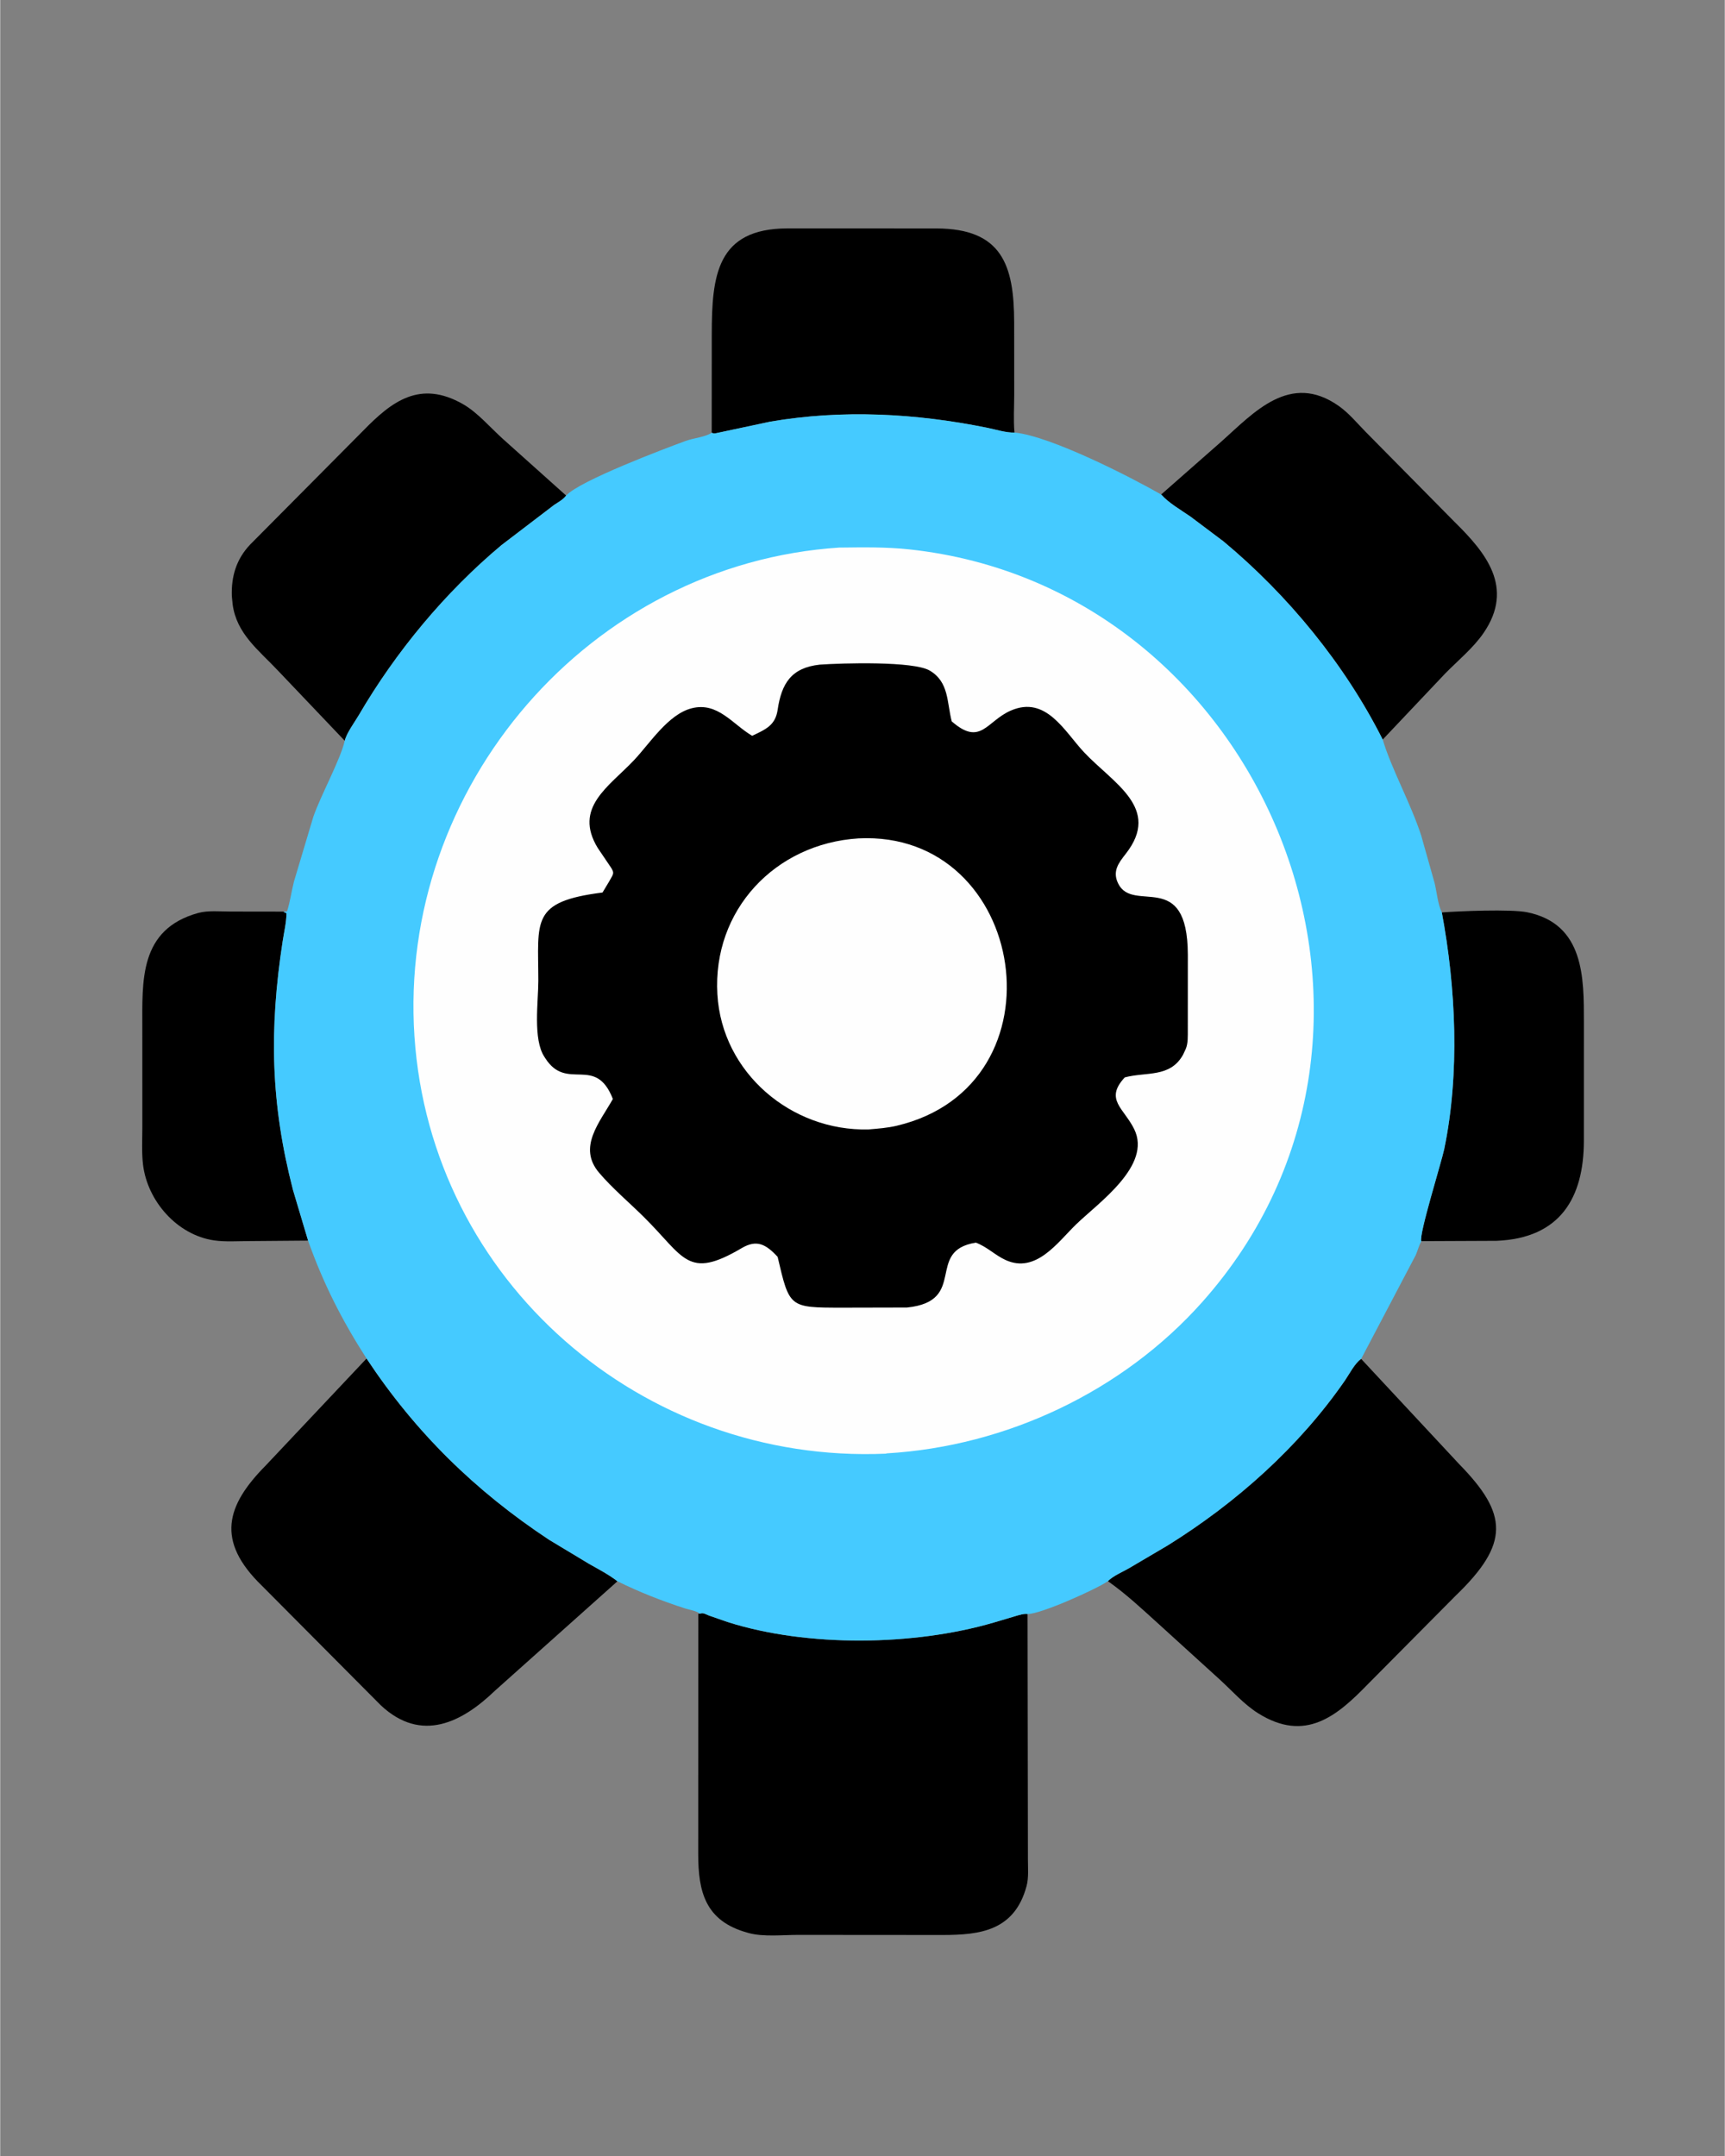
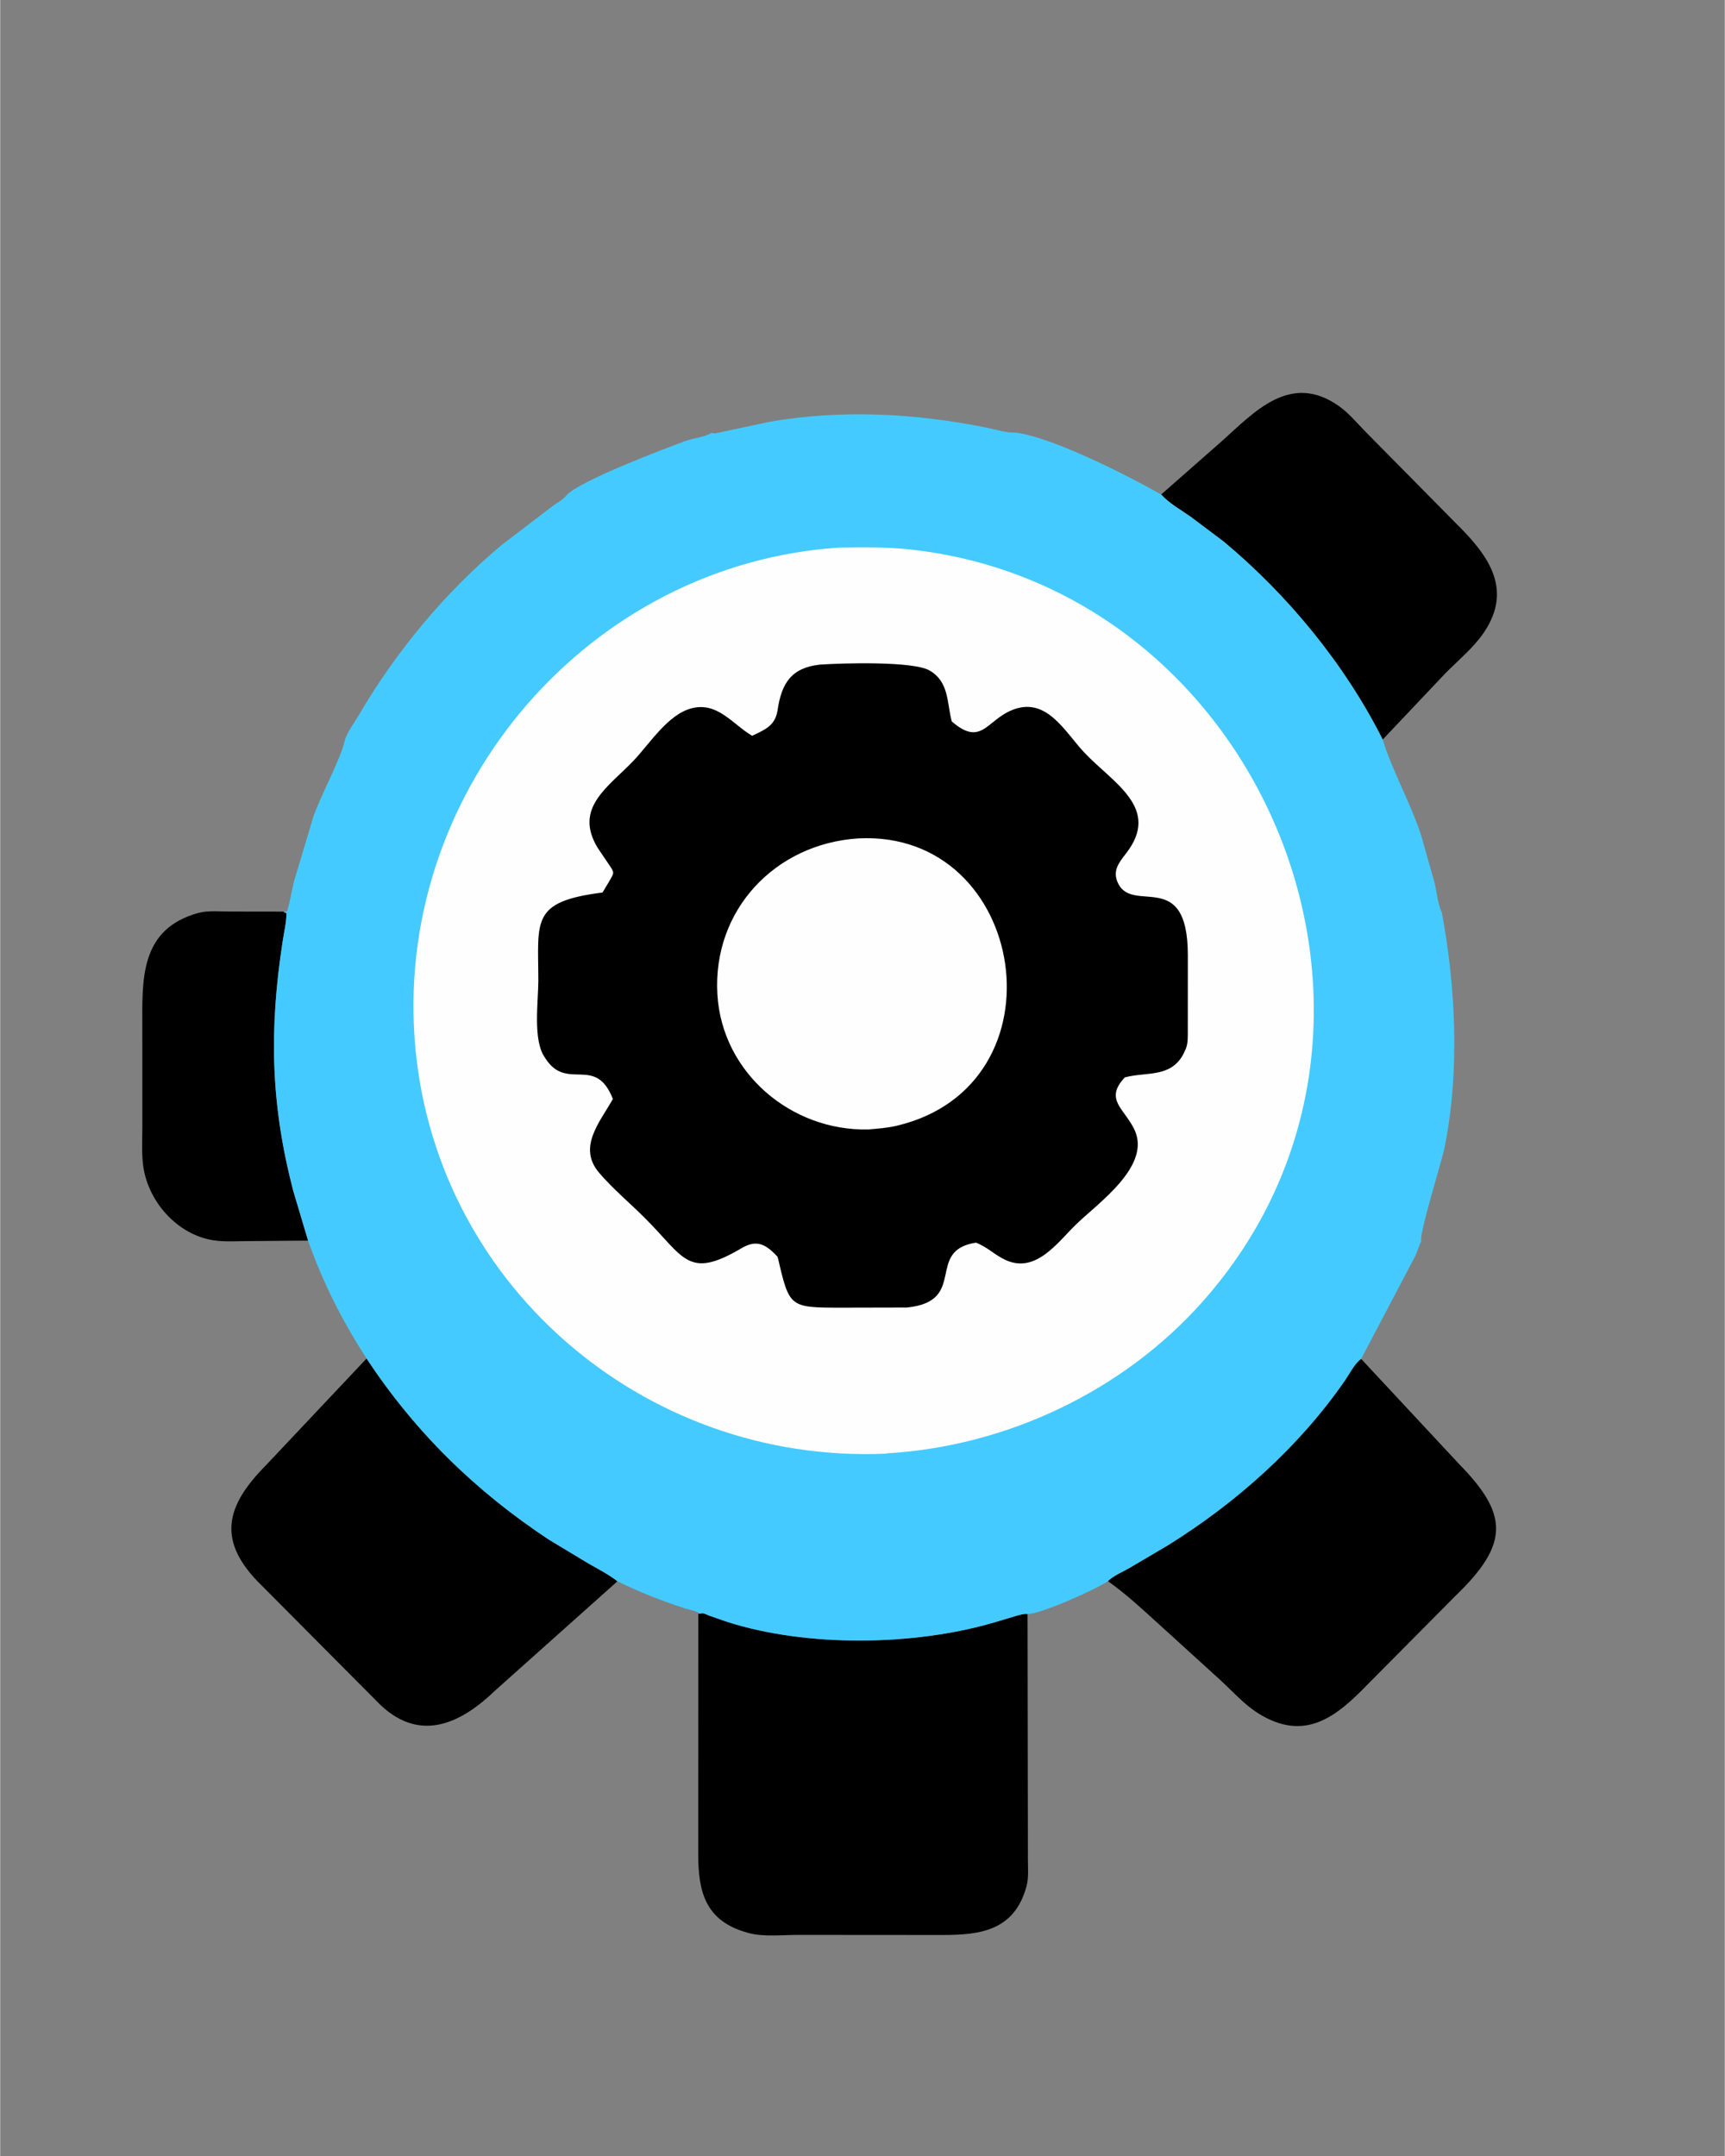
<svg xmlns="http://www.w3.org/2000/svg" version="1.1" style="display: block;" viewBox="0 0 1638 2048" width="640" height="800">
  <rect x="0" y="0" width="1638" height="2048" fill="#808080" stroke="none" />
-   <path transform="translate(0,0)" fill="rgb(0,0,0)" d="M 1369.25 866.744 C 1385.12 865.5 1434.86 863.399 1450.37 866.582 C 1504.69 877.728 1504.17 929.022 1504.19 970.898 L 1504.16 1083.69 C 1504.07 1137.49 1481.98 1176.19 1421.18 1178.67 L 1349.73 1178.98 C 1347.09 1173.7 1369.07 1103.38 1371.5 1091.63 C 1386.4 1019.75 1382.66 938.484 1369.25 866.744 z" />
  <path transform="translate(0,0)" fill="rgb(0,0,0)" d="M 292.415 1178.47 L 236.28 1178.93 C 225.444 1178.95 213.683 1179.82 203 1178.24 C 168.018 1173.06 139.947 1140.99 135.683 1106.59 C 134.211 1094.71 135.017 1081.99 134.997 1070.01 L 134.973 976.79 C 135.018 932.123 131.577 882.716 188.196 867.204 C 197.348 864.696 208.981 865.868 218.467 865.866 L 268.983 865.938 L 271.911 867.5 C 271.829 876.197 269.646 885.157 268.323 893.753 C 255.319 978.228 256.885 1048.45 278.137 1130.56 L 292.415 1178.47 z" />
-   <path transform="translate(0,0)" fill="rgb(0,0,0)" d="M 675.766 411.106 L 675.827 317.724 C 675.861 261.798 680.507 217.105 747.677 216.968 L 889.226 216.999 C 951.346 217.184 962.979 251.65 963.053 306.254 L 963.095 375.071 C 963.098 386.801 962.269 399.265 963.349 410.901 C 955.411 411.203 945.09 407.891 936.917 406.242 C 869.224 392.589 799.836 388.822 731.457 400.525 L 680.023 411.476 C 678.017 411.871 677.721 411.775 675.766 411.106 z" />
  <path transform="translate(0,0)" fill="rgb(0,0,0)" d="M 1102.66 469.74 L 1160.25 419.091 C 1190.87 391.705 1225.18 353.259 1271.18 385.517 C 1280.85 392.302 1288.69 401.88 1296.94 410.287 L 1381.39 495.818 C 1410.69 524.699 1438.6 557.912 1408.89 601.281 C 1399.19 615.426 1384.54 627.444 1372.49 639.708 L 1313.09 702.512 C 1277.13 631.023 1223.07 565.232 1161.86 514.286 L 1130.37 490.611 C 1121.32 484.379 1110.04 477.956 1102.66 469.74 z" />
-   <path transform="translate(0,0)" fill="rgb(0,0,0)" d="M 327.225 703.659 L 263.48 636.667 C 245.236 617.334 224.438 601.899 220.754 574 L 220.001 566.243 C 219.375 547.485 224.271 531.147 237.345 517.335 L 344.922 408.948 C 371.812 381.39 398.635 360.529 439.598 383.926 C 453.419 391.82 465.663 406.371 477.552 417.035 L 537.531 470.755 C 534.61 474.603 530.109 476.98 526.137 479.62 L 476.099 517.808 C 422.565 562.634 375.777 619.059 340.603 679.295 C 336.603 686.145 329.122 696.039 327.225 703.659 z" />
  <path transform="translate(0,0)" fill="rgb(0,0,0)" d="M 347.952 1290.47 C 394.334 1360.67 451.311 1416.38 521.279 1462.63 L 559.336 1485.55 C 568.396 1490.7 578.006 1495.66 586.245 1502.07 L 469.964 1605.96 C 438.956 1635.84 400.169 1656.14 361.473 1619.86 L 248.741 1506.48 C 204.313 1463.48 214.713 1429.97 252.301 1391.97 L 347.952 1290.47 z" />
  <path transform="translate(0,0)" fill="rgb(0,0,0)" d="M 1292.61 1290.82 L 1385.81 1390.88 C 1432.12 1438.24 1433.88 1466.17 1382.31 1515.82 L 1299 1599.81 C 1269.77 1629.92 1239.63 1655.74 1194.56 1627.31 C 1181.36 1618.99 1170.29 1606.39 1158.81 1595.85 L 1099.99 1542.37 C 1084.45 1528.34 1069.25 1513.98 1052.06 1501.96 C 1057.14 1496.86 1065.63 1493.39 1071.9 1489.8 L 1109 1467.94 C 1173.9 1427.56 1233.5 1374.52 1277.1 1311.5 C 1281.34 1305.37 1286.55 1294.96 1292.61 1290.82 z" />
  <path transform="translate(0,0)" fill="rgb(0,0,0)" d="M 663.035 1533 C 668.019 1531.52 669.362 1533.21 673.055 1534.58 L 690.823 1540.76 C 766.875 1564.95 868.189 1563.32 943.26 1541.39 L 964.71 1535.02 C 968.081 1534.07 972.254 1532.63 975.768 1533.17 L 976.117 1765.91 C 976.103 1774.19 976.985 1783.63 974.81 1791.68 C 963.327 1834.2 930.49 1838.01 895.38 1838.07 L 758.156 1837.97 C 743.864 1837.94 724.677 1840.06 710.889 1836.2 L 709.5 1835.79 C 669.502 1824.69 662.992 1796.78 662.958 1761.16 L 663.035 1533 z" />
  <path transform="translate(0,0)" fill="rgb(69,202,255)" d="M 675.766 411.106 C 677.721 411.775 678.017 411.871 680.023 411.476 L 731.457 400.525 C 799.836 388.822 869.224 392.589 936.917 406.242 C 945.09 407.891 955.411 411.203 963.679 410.901 C 998.186 414.48 1073.49 453.028 1102.66 469.74 C 1110.04 477.956 1121.32 484.379 1130.37 490.611 L 1161.86 514.286 C 1223.07 565.232 1277.13 631.023 1313.09 702.512 C 1321.13 729.787 1339.67 762.943 1349.64 793.631 L 1362.38 838.781 C 1364.46 847.243 1365.4 859.052 1369.25 866.744 C 1382.66 938.484 1386.4 1019.75 1371.5 1091.63 C 1369.07 1103.38 1347.09 1173.7 1349.73 1179.16 C 1347.44 1183.22 1346.35 1187.84 1344.52 1192.14 L 1292.61 1290.82 C 1286.55 1294.96 1281.34 1305.37 1277.1 1311.5 C 1233.5 1374.52 1173.9 1427.56 1109 1467.94 L 1071.9 1489.8 C 1065.63 1493.39 1057.14 1496.86 1052.06 1501.96 C 1041.1 1509.65 987.874 1533.46 975.768 1533.17 C 972.254 1532.63 968.081 1534.07 964.71 1535.02 L 943.26 1541.39 C 868.189 1563.32 766.875 1564.95 690.823 1540.76 L 673.055 1534.58 C 669.362 1533.21 668.019 1531.52 664.308 1533 C 662.754 1530.47 654.015 1529 650.844 1527.98 C 628.987 1520.97 606.817 1512.24 586.245 1502.07 C 578.006 1495.66 568.396 1490.7 559.336 1485.55 L 521.279 1462.63 C 451.311 1416.38 394.334 1360.67 347.952 1290.47 C 324.703 1254.35 306.806 1219.17 292.415 1178.47 L 278.137 1130.56 C 256.885 1048.45 255.319 978.228 268.323 893.753 C 269.646 885.157 271.829 876.197 271.911 867.5 L 268.983 866.301 L 272.453 865.688 C 275.373 856.613 276.639 846.653 279.013 837.365 L 297.415 775.808 C 304.611 755.155 323.25 721.366 327.225 703.659 C 329.122 696.039 336.603 686.145 340.603 679.295 C 375.777 619.059 422.565 562.634 476.099 517.808 L 526.137 479.62 C 530.109 476.98 534.61 474.603 537.531 470.755 C 550.035 456.671 632.485 425.629 651.188 418.794 C 658.477 416.13 669.613 415.204 675.766 411.106 z" />
  <path transform="translate(0,0)" fill="rgb(254,254,254)" d="M 797.459 520.102 L 797.529 520.16 C 819.601 519.883 841.597 519.516 863.573 521.88 C 1201.12 558.2 1372.81 976.95 1141.8 1236.7 C 1066.17 1321.74 955.597 1373.86 842.248 1380.55 L 840.965 1380.86 C 609.745 1390.77 409.067 1217.09 393.46 984.578 C 377.564 747.767 559.709 535.458 797.459 520.102 z" />
  <path transform="translate(0,0)" fill="rgb(0,0,0)" d="M 778.479 631.337 C 800.196 629.83 867.422 627.876 882.874 637.002 C 901.318 647.895 899.046 667.155 903.757 685.238 C 931.347 709.362 936.804 684.944 959.985 674.931 C 993.366 660.513 1010.8 694.717 1029.36 714.514 C 1057.07 744.079 1103.1 767.575 1069.03 811.051 C 1062.19 819.79 1056.17 827.591 1061.78 839.145 C 1075.96 868.399 1127.75 824.251 1128 906.81 L 1127.97 978.355 C 1127.94 984.042 1128.29 991.003 1126.06 996.306 L 1123.43 1001.96 C 1111.1 1023.98 1088.51 1017.95 1068.11 1023.43 C 1048.58 1044.42 1067.31 1052.69 1077.06 1072.58 C 1094.07 1107.27 1042.92 1142.59 1021.71 1163.22 C 1004.23 1180.22 983.689 1210.12 954.803 1196.85 C 944.786 1192.24 937.516 1184.48 926.728 1180.4 C 878.017 1187.96 919.677 1236.04 861.25 1242.03 L 798.945 1242.17 C 749.314 1242.11 749.625 1242.06 738.402 1193.91 C 727.185 1181.74 718.446 1177.21 704.189 1185.63 C 652.57 1216.12 649.967 1194.26 611.18 1155.89 C 597.26 1142.12 581.523 1128.91 568.864 1114.05 C 548.201 1089.8 569.355 1066.3 581.898 1043.93 C 565.397 1001.58 538.31 1037.3 517.787 1005.34 L 516.937 1004 C 505.791 987.422 511.119 951.073 511.108 931.707 C 511.075 874.398 503.568 856.465 572.077 847.807 L 578.362 837.31 C 582.046 830.364 584.069 829.836 579.613 823.349 L 567.548 805.519 C 544.19 767.153 578.064 747.401 601.961 722.119 C 616.98 706.229 634.391 678.462 656.818 672.783 C 681.476 666.541 695.501 687.924 714.183 698.946 C 727.251 692.793 736.24 688.891 738.392 674.325 C 742.102 649.207 751.316 634.279 778.479 631.337 z" />
  <path transform="translate(0,0)" fill="rgb(254,254,254)" d="M 815.124 796.404 C 975.723 788.201 1014.01 1031.04 851.402 1069.39 C 842.675 1071.45 833.69 1072.1 824.776 1072.85 C 751.473 1074.75 685.503 1019.08 681.166 944.5 C 676.514 864.511 735.983 801.416 815.124 796.404 z" />
</svg>